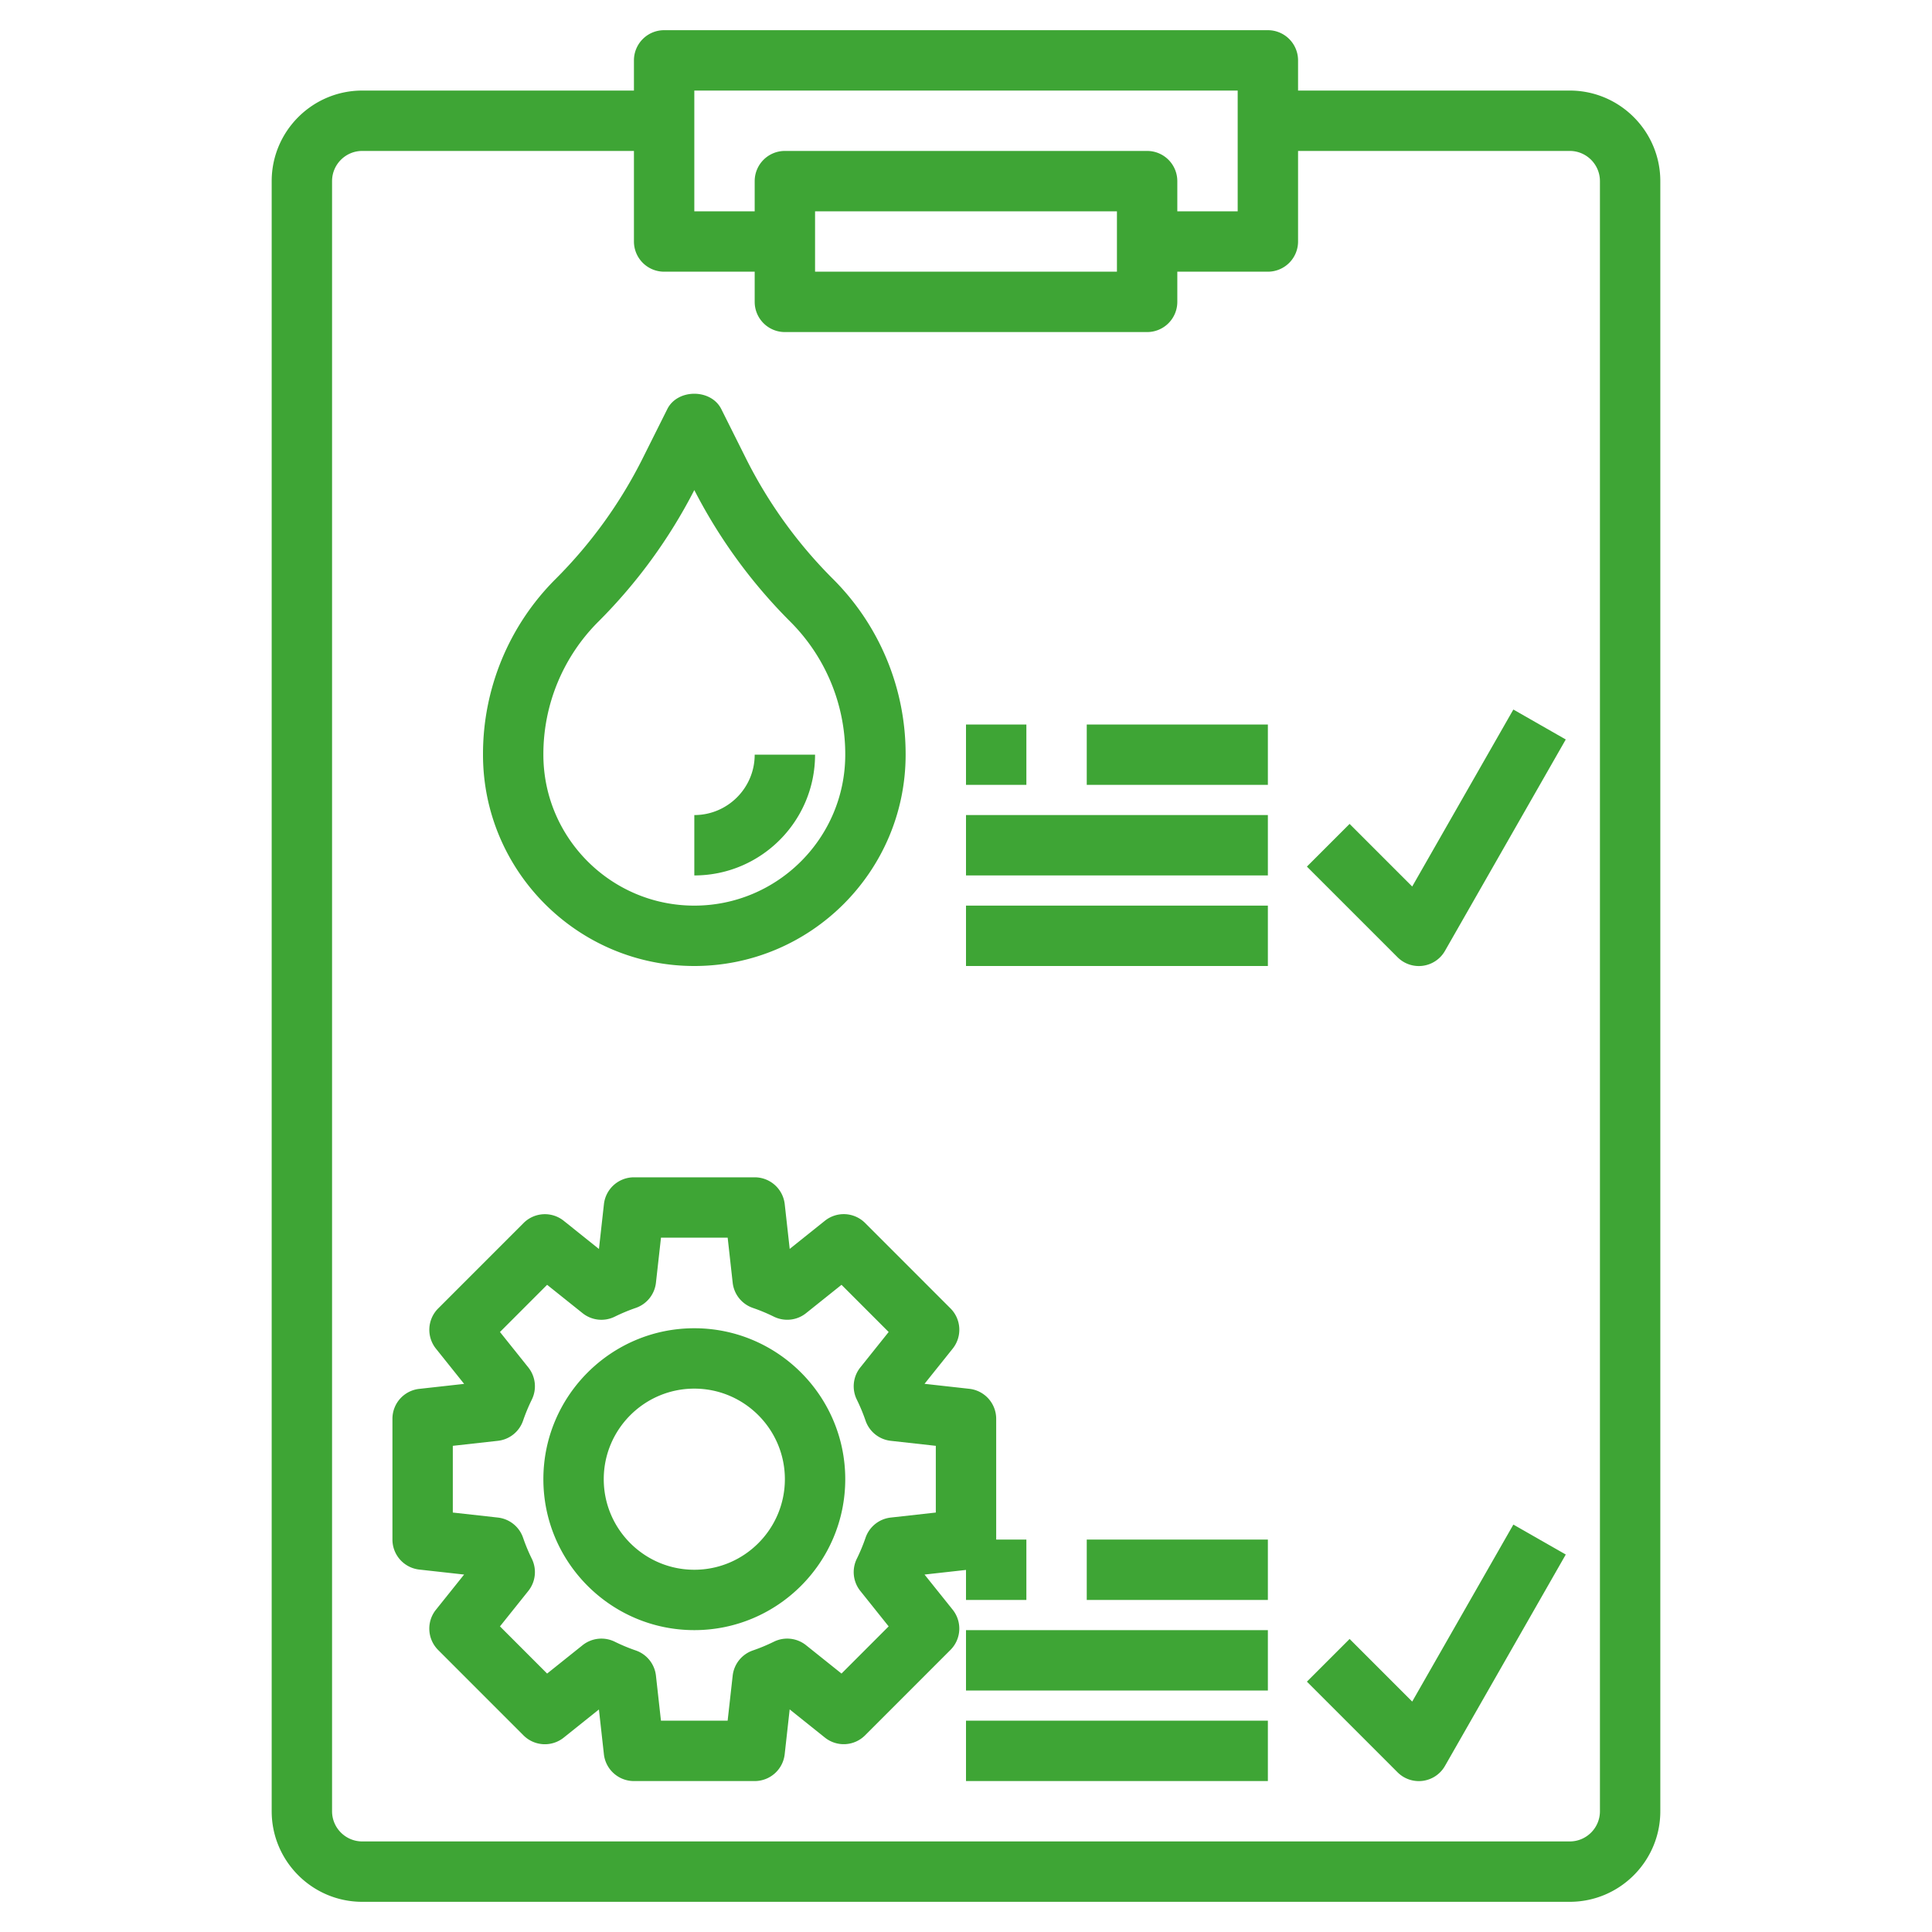
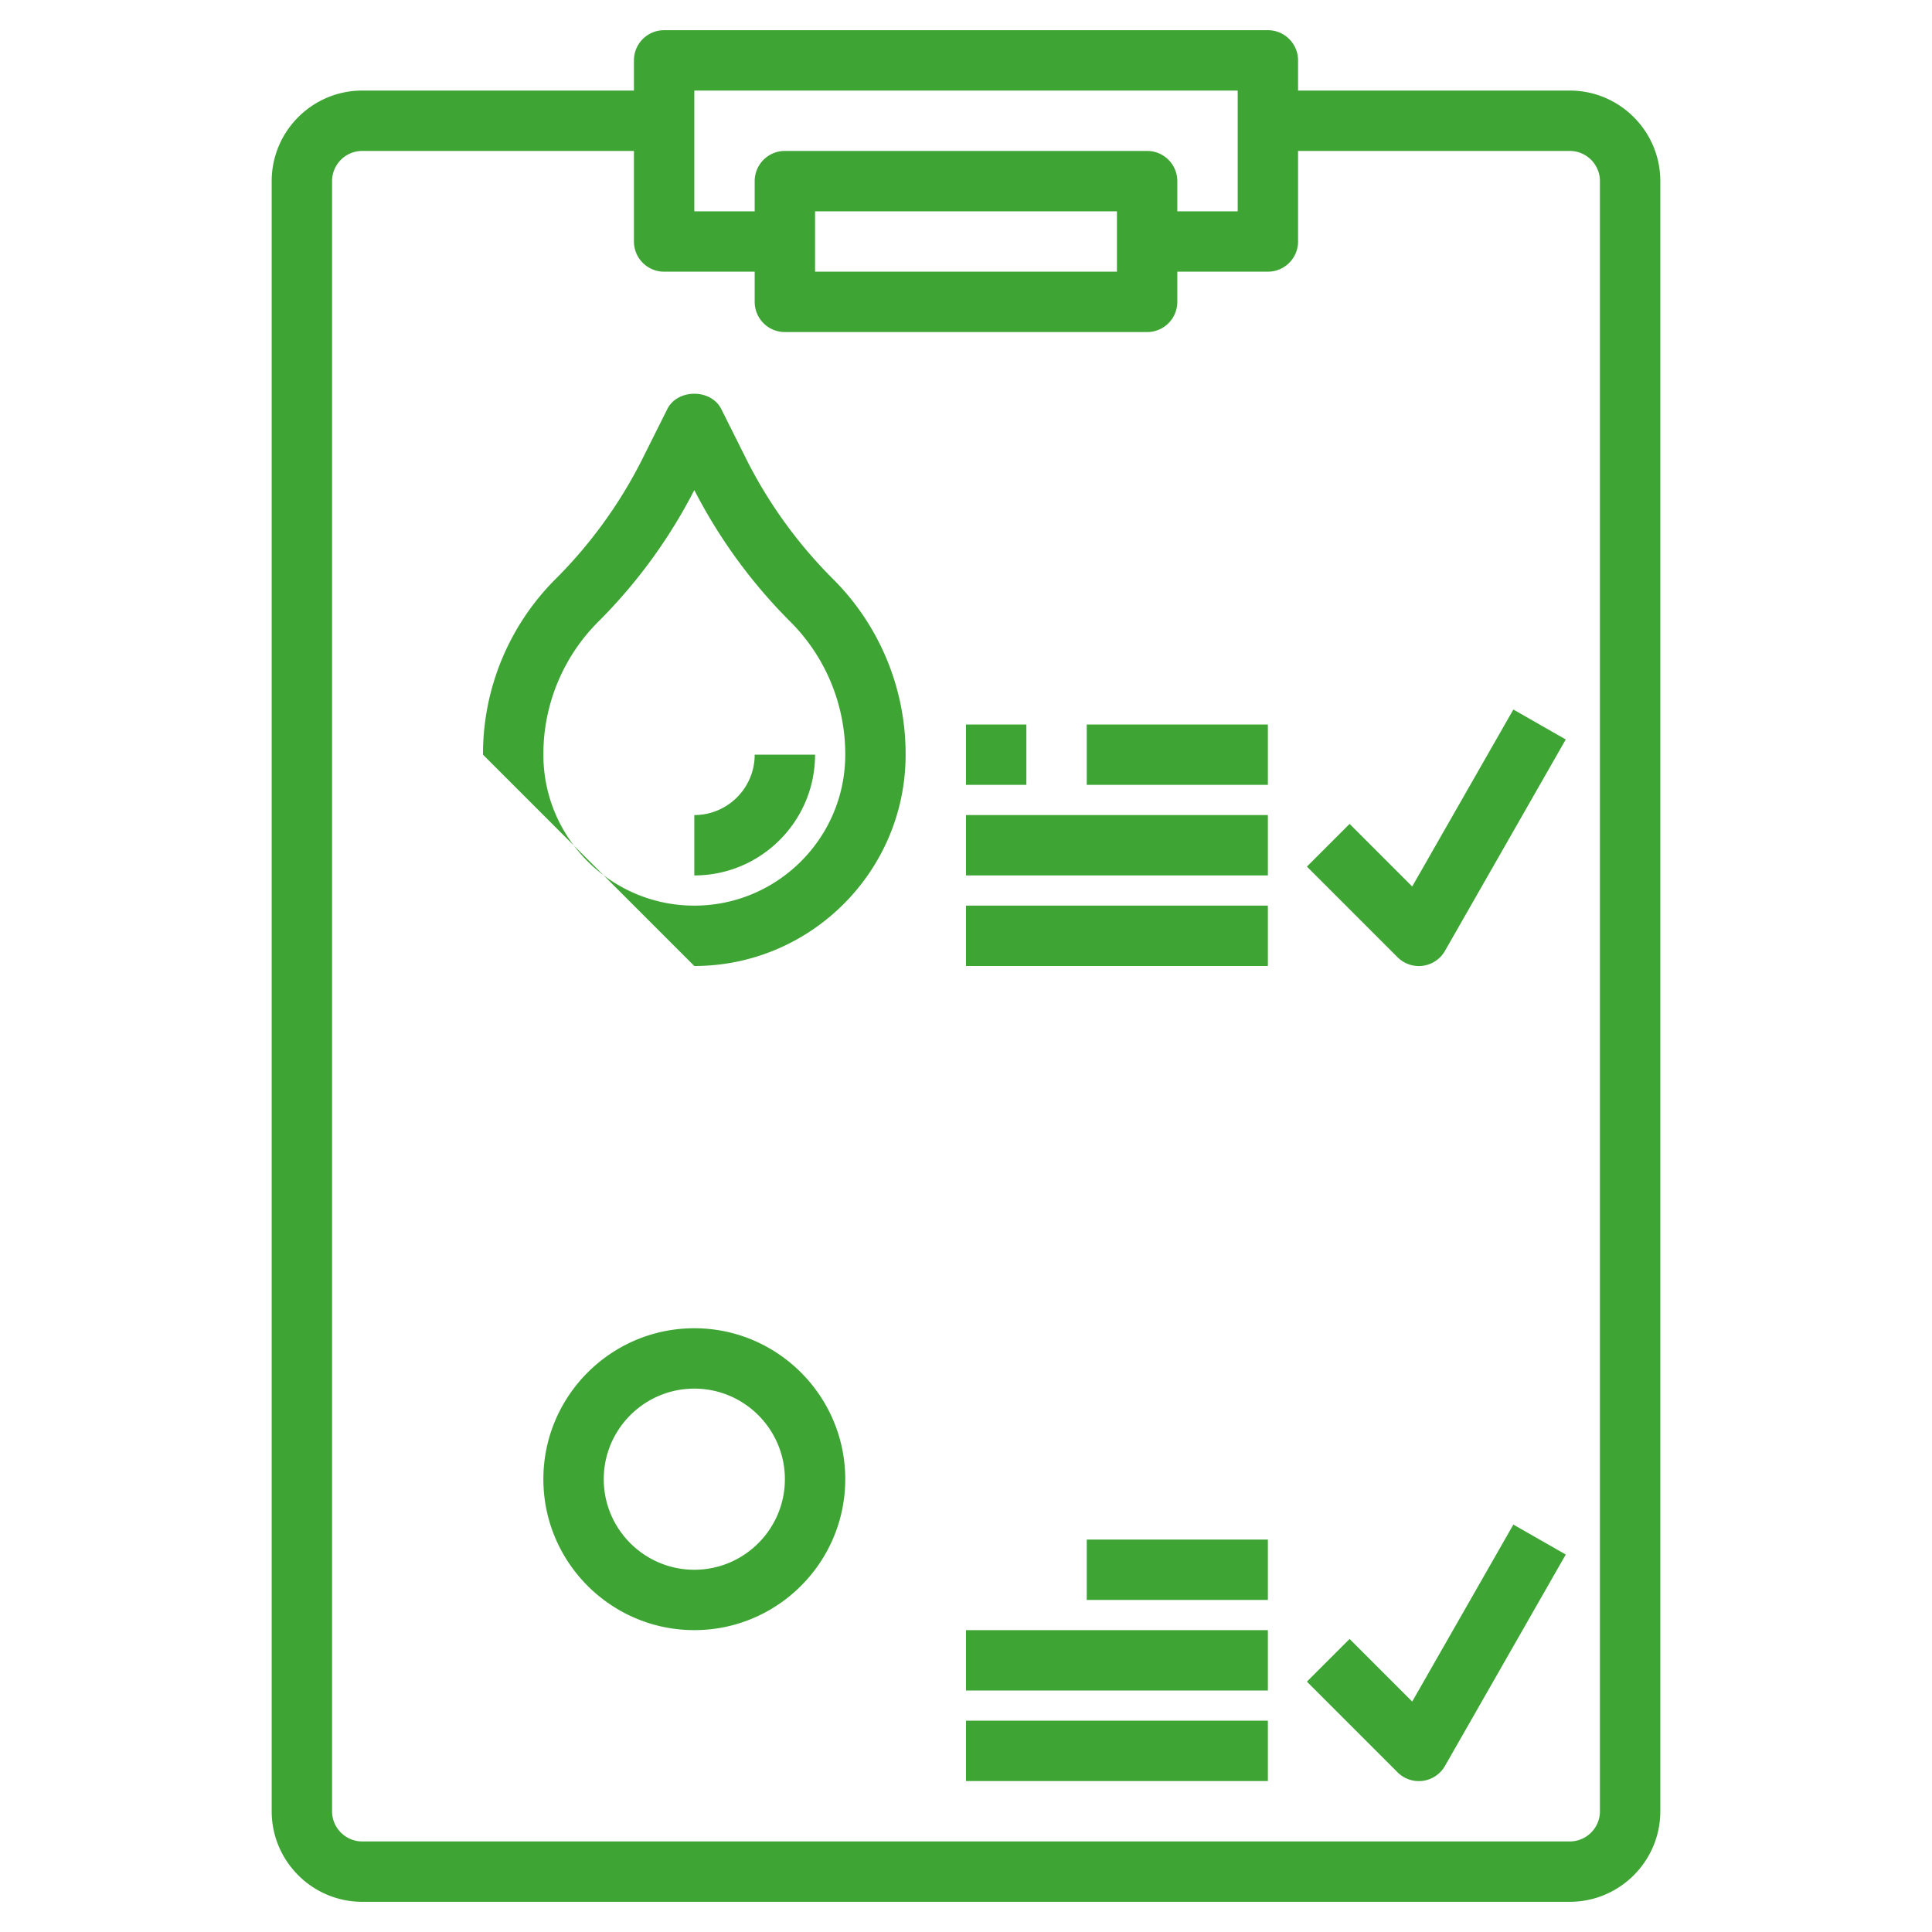
<svg xmlns="http://www.w3.org/2000/svg" version="1.1" width="512" height="512" x="0" y="0" viewBox="0 0 64 64" style="enable-background:new 0 0 512 512" xml:space="preserve">
  <g>
    <path d="M52 3h-9V2a1 1 0 0 0-1-1H22a1 1 0 0 0-1 1v1h-9c-1.654 0-3 1.346-3 3v54c0 1.654 1.346 3 3 3h40c1.654 0 3-1.346 3-3V6c0-1.654-1.346-3-3-3zM23 3h18v4h-2V6a1 1 0 0 0-1-1H26a1 1 0 0 0-1 1v1h-2zm14 4v2H27V7zm16 53c0 .551-.448 1-1 1H12c-.552 0-1-.449-1-1V6c0-.551.448-1 1-1h9v3a1 1 0 0 0 1 1h3v1a1 1 0 0 0 1 1h12a1 1 0 0 0 1-1V9h3a1 1 0 0 0 1-1V5h9c.552 0 1 .449 1 1z" fill="#3ea535" opacity="1" data-original="#000000" />
-     <path d="M30.626 52.159 32 52.006V53h2v-2h-1v-4a1 1 0 0 0-.89-.994l-1.484-.165.934-1.167a1.001 1.001 0 0 0-.074-1.332l-2.828-2.829a1 1 0 0 0-1.332-.074l-1.166.933-.165-1.484A1.001 1.001 0 0 0 25 39h-4a1 1 0 0 0-.994.89l-.165 1.484-1.166-.933a.999.999 0 0 0-1.332.074l-2.828 2.829a1 1 0 0 0-.074 1.332l.934 1.167-1.484.165A.996.996 0 0 0 13 47v4a1 1 0 0 0 .89.994l1.484.165-.934 1.167c-.318.397-.286.971.074 1.332l2.828 2.829a1 1 0 0 0 1.332.074l1.166-.933.165 1.484c.057.505.485.888.995.888h4a1 1 0 0 0 .994-.89l.165-1.484 1.166.933a.999.999 0 0 0 1.332-.074l2.828-2.829a1 1 0 0 0 .074-1.332zm-2.127.543.939 1.174-1.562 1.563-1.174-.939a1.001 1.001 0 0 0-1.065-.117 5.971 5.971 0 0 1-.696.29 1 1 0 0 0-.67.835L24.104 57h-2.209l-.166-1.492a1 1 0 0 0-.67-.835 5.9 5.9 0 0 1-.696-.29 1.002 1.002 0 0 0-1.065.117l-1.174.939-1.562-1.563.939-1.174a1 1 0 0 0 .116-1.066 5.98 5.98 0 0 1-.289-.695 1 1 0 0 0-.836-.67L15 50.105v-2.21l1.492-.166a.999.999 0 0 0 .836-.67 5.98 5.98 0 0 1 .289-.695 1 1 0 0 0-.116-1.066l-.939-1.174 1.562-1.563 1.174.939a.998.998 0 0 0 1.065.117c.226-.111.457-.208.696-.29a1 1 0 0 0 .67-.835L21.896 41h2.209l.166 1.492a1 1 0 0 0 .67.835 5.9 5.9 0 0 1 .696.29c.348.169.762.126 1.065-.117l1.174-.939 1.562 1.563-.939 1.174a1 1 0 0 0-.116 1.066c.11.224.207.456.289.695a1 1 0 0 0 .836.67l1.492.166v2.21l-1.492.166a.999.999 0 0 0-.836.67 5.98 5.98 0 0 1-.289.695 1 1 0 0 0 .116 1.066z" fill="#3ea535" opacity="1" data-original="#000000" />
-     <path d="M23 44c-2.757 0-5 2.243-5 5s2.243 5 5 5 5-2.243 5-5-2.243-5-5-5zm0 8c-1.654 0-3-1.346-3-3s1.346-3 3-3 3 1.346 3 3-1.346 3-3 3zM23 32c3.859 0 7-3.14 7-7a8.185 8.185 0 0 0-2.414-5.828 15.343 15.343 0 0 1-2.88-3.996l-.812-1.624c-.338-.678-1.451-.678-1.789 0l-.812 1.624a15.36 15.36 0 0 1-2.88 3.996A8.188 8.188 0 0 0 16 25c0 3.86 3.141 7 7 7zm-3.172-11.414A17.358 17.358 0 0 0 23 16.234a17.377 17.377 0 0 0 3.172 4.352A6.2 6.2 0 0 1 28 25c0 2.757-2.243 5-5 5s-5-2.243-5-5a6.2 6.2 0 0 1 1.828-4.414z" fill="#3ea535" opacity="1" data-original="#000000" />
+     <path d="M23 44c-2.757 0-5 2.243-5 5s2.243 5 5 5 5-2.243 5-5-2.243-5-5-5zm0 8c-1.654 0-3-1.346-3-3s1.346-3 3-3 3 1.346 3 3-1.346 3-3 3zM23 32c3.859 0 7-3.14 7-7a8.185 8.185 0 0 0-2.414-5.828 15.343 15.343 0 0 1-2.88-3.996l-.812-1.624c-.338-.678-1.451-.678-1.789 0l-.812 1.624a15.36 15.36 0 0 1-2.88 3.996A8.188 8.188 0 0 0 16 25zm-3.172-11.414A17.358 17.358 0 0 0 23 16.234a17.377 17.377 0 0 0 3.172 4.352A6.2 6.2 0 0 1 28 25c0 2.757-2.243 5-5 5s-5-2.243-5-5a6.2 6.2 0 0 1 1.828-4.414z" fill="#3ea535" opacity="1" data-original="#000000" />
    <path d="M27 25h-2c0 1.103-.897 2-2 2v2c2.206 0 4-1.794 4-4zM46.781 29.367l-2.074-2.074-1.414 1.414 3 3a.997.997 0 0 0 1.575-.211l4-7-1.736-.992zM32 30h10v2H32zM32 27h10v2H32zM36 24h6v2h-6zM32 24h2v2h-2zM46.781 56.367l-2.074-2.074-1.414 1.414 3 3a.997.997 0 0 0 1.575-.211l4-7-1.736-.992zM32 57h10v2H32zM32 54h10v2H32zM36 51h6v2h-6z" fill="#3ea535" opacity="1" data-original="#000000" />
  </g>
</svg>